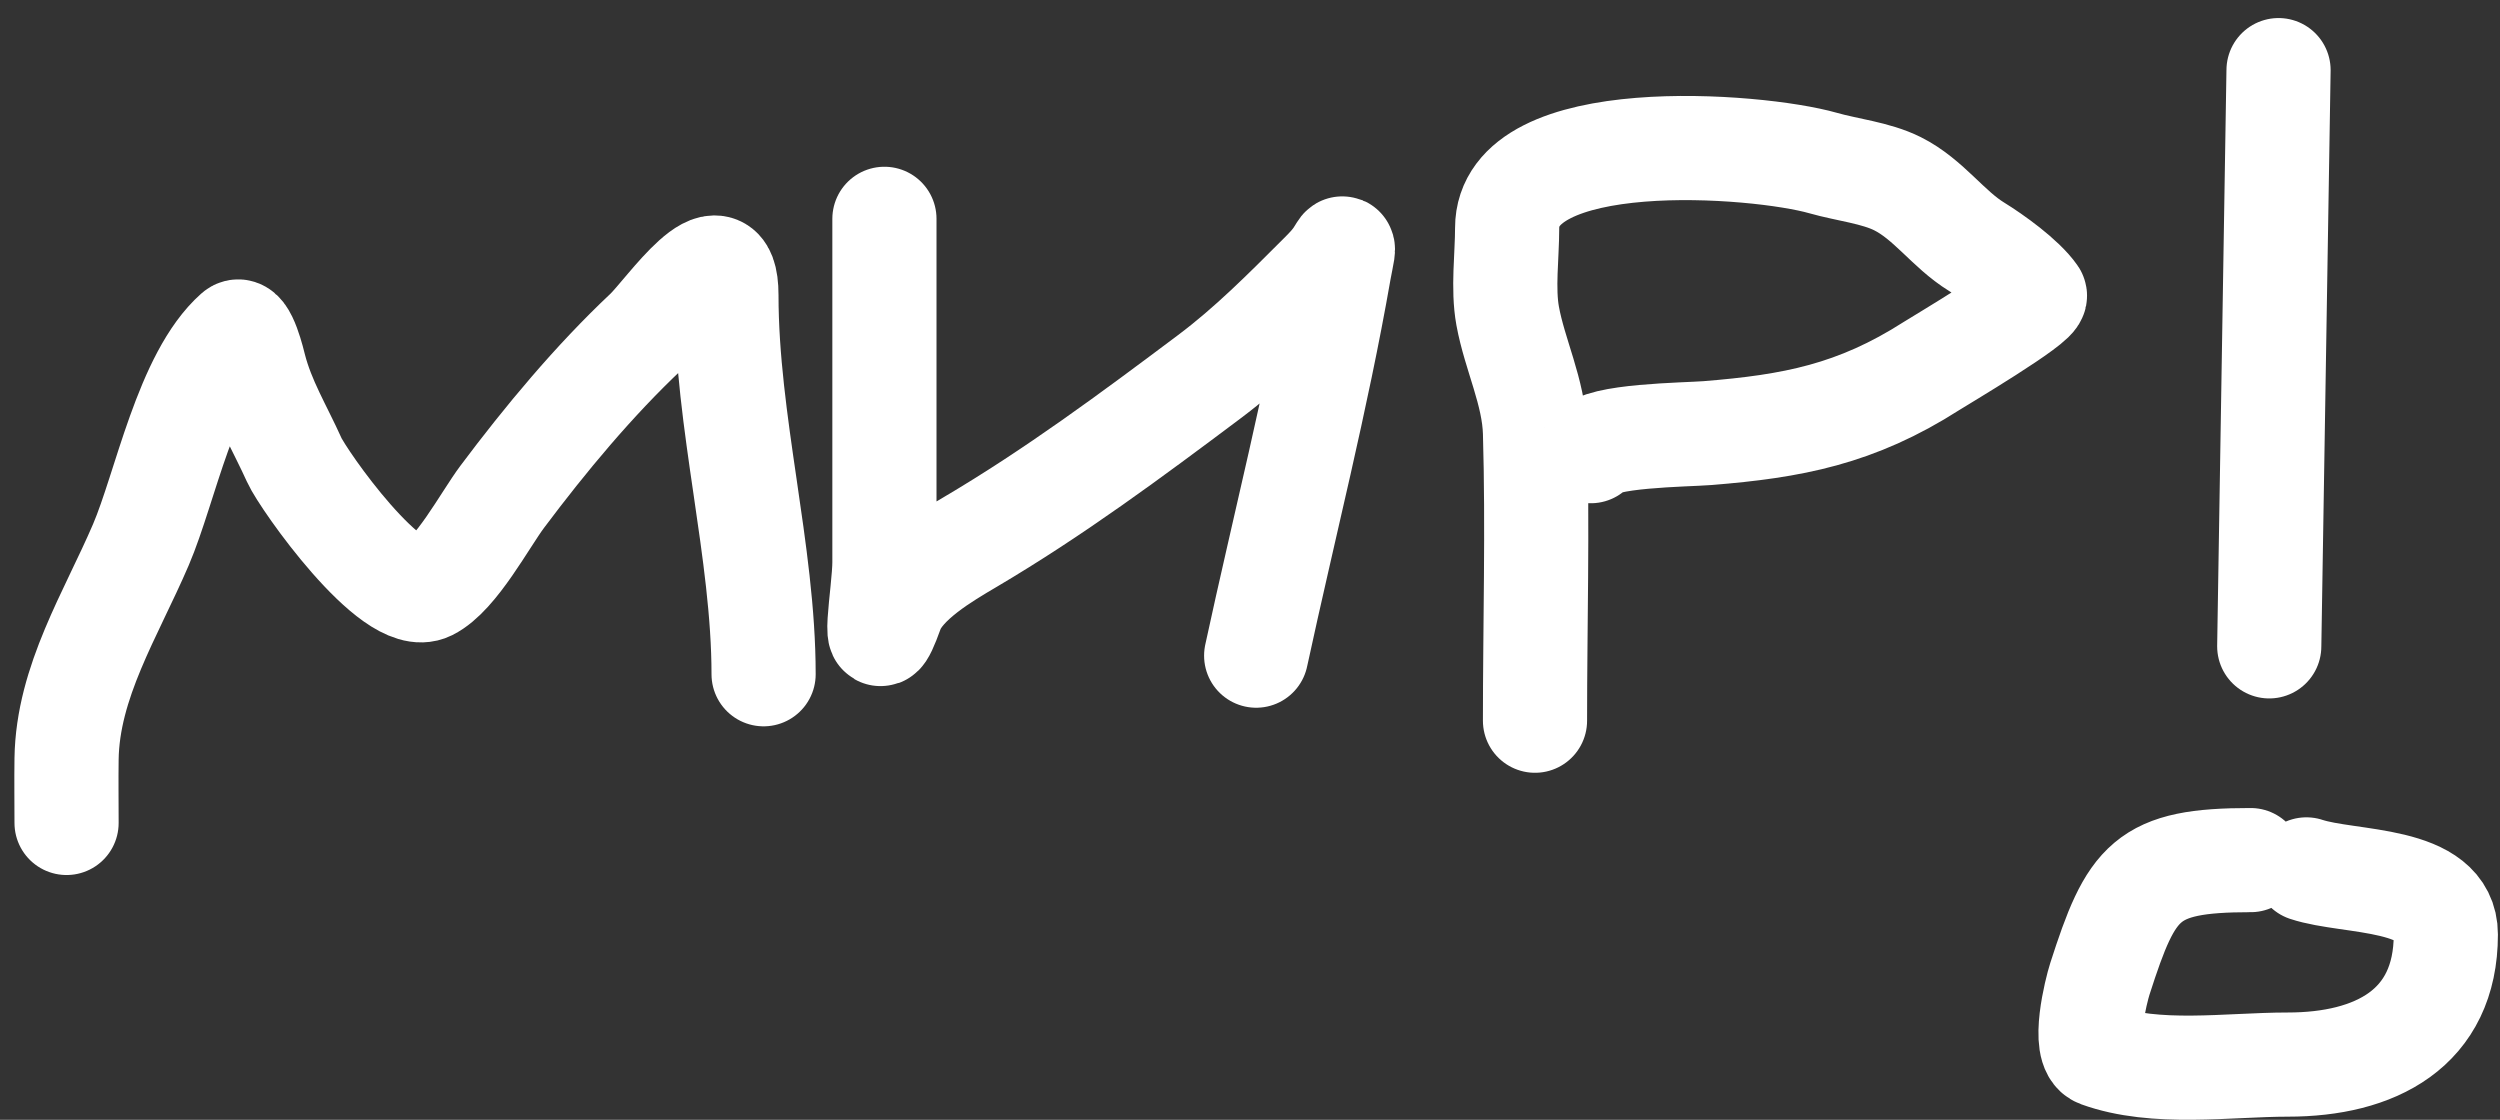
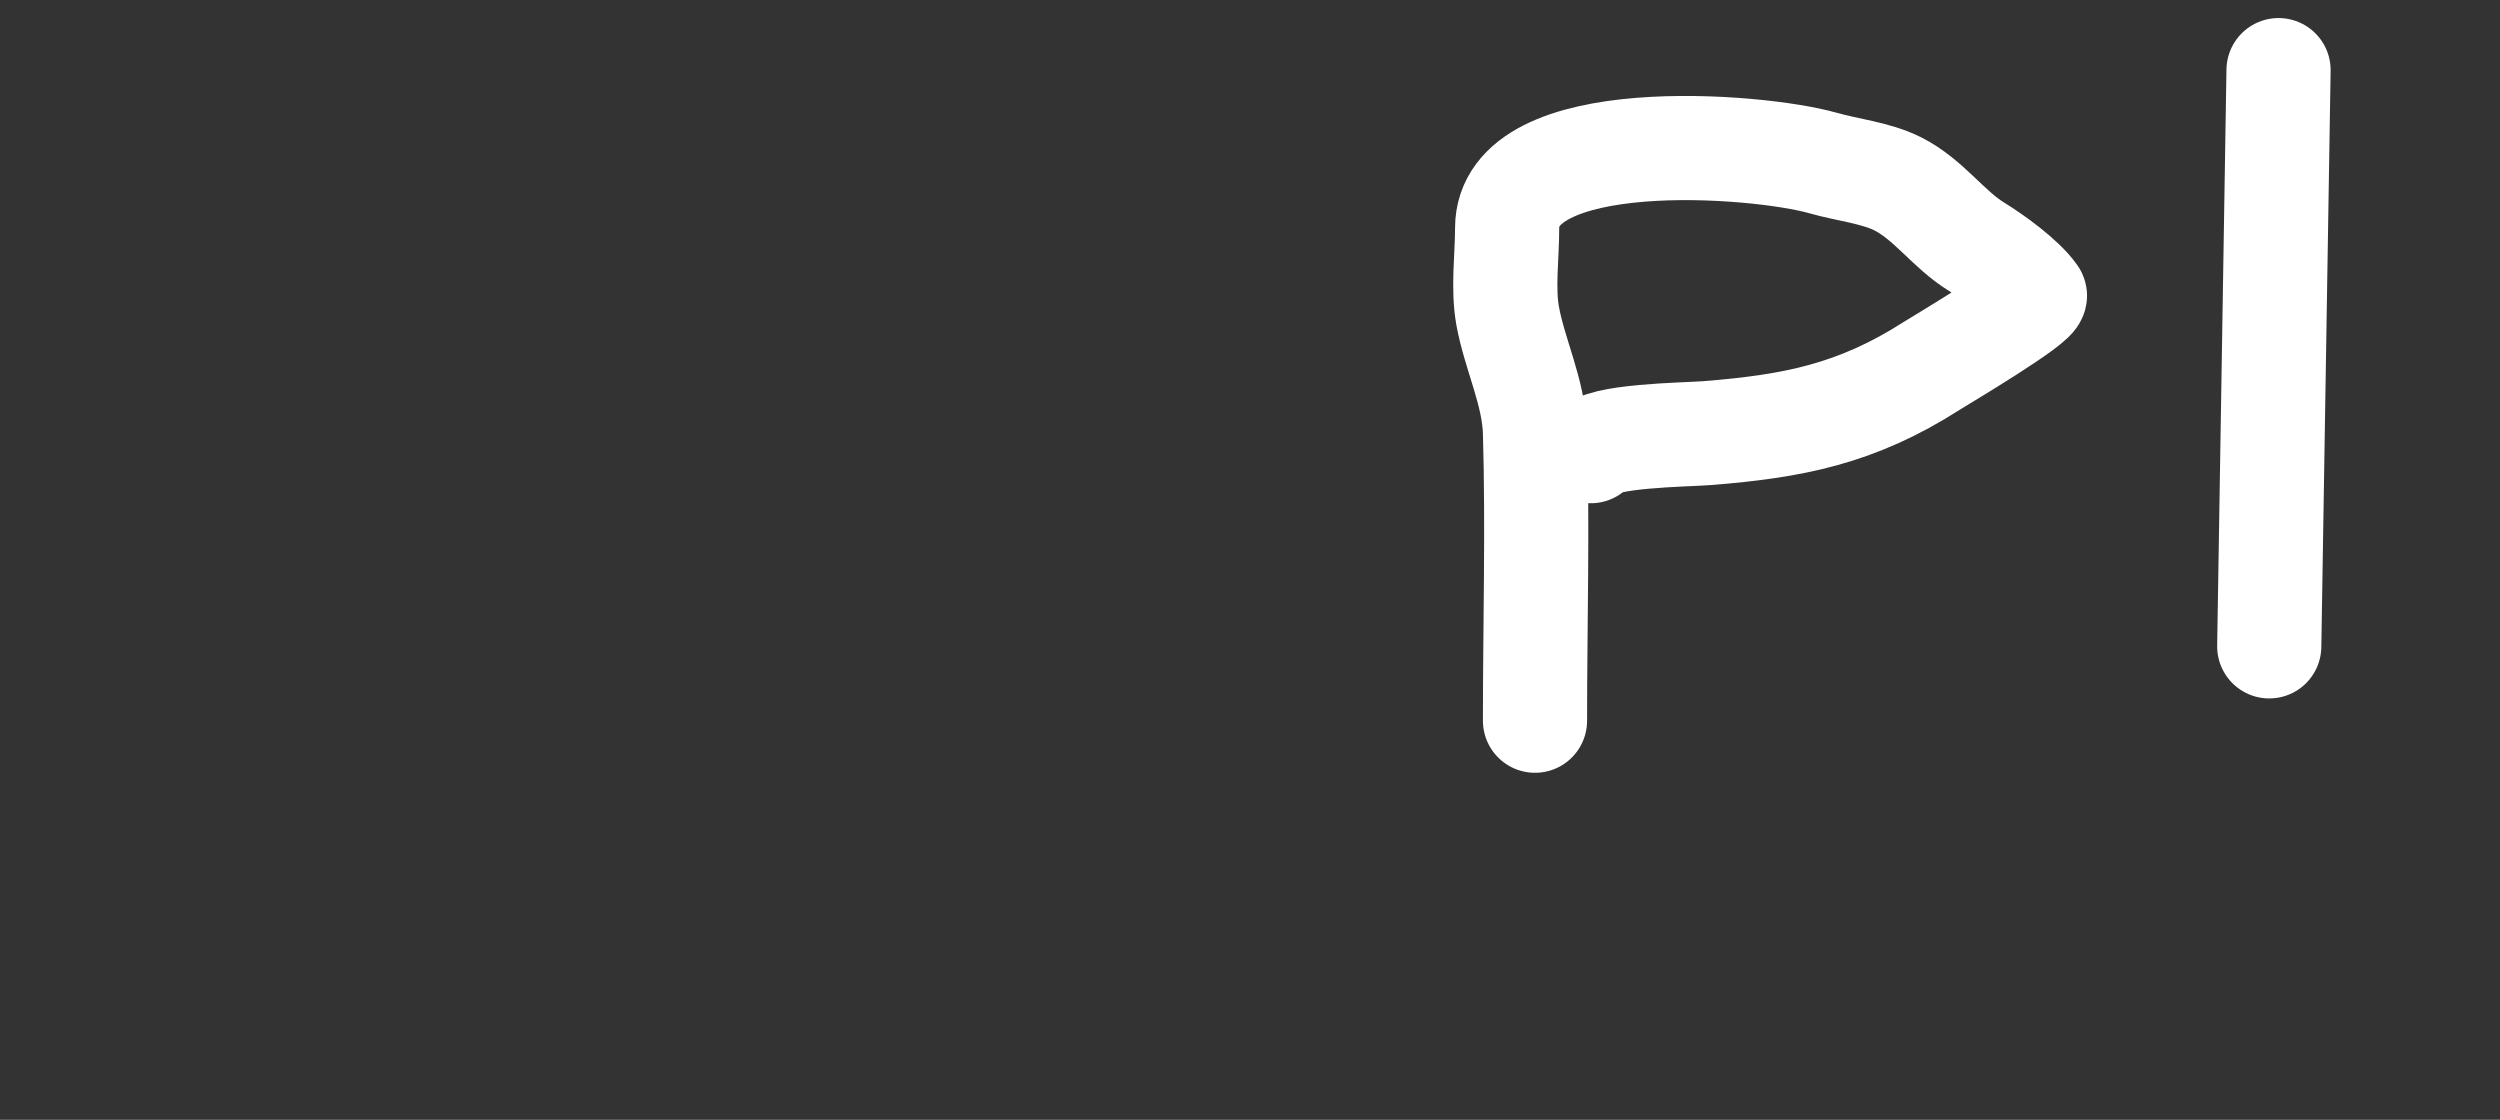
<svg xmlns="http://www.w3.org/2000/svg" width="96" height="43" viewBox="0 0 96 43" fill="none">
  <rect x="0" y="0" width="96" height="43" fill="#333333" stroke="none" />
-   <path d="M2.556 31.601C2.556 30.782 2.544 29.962 2.556 29.143C2.599 26.179 4.263 23.592 5.411 20.915C6.352 18.718 7.15 14.462 9.059 12.766C9.389 12.472 9.741 13.989 9.773 14.114C10.103 15.399 10.758 16.46 11.299 17.663C11.645 18.431 15.072 23.301 16.474 22.6C17.51 22.082 18.626 19.956 19.29 19.071C20.944 16.864 22.805 14.624 24.822 12.726C25.597 11.996 27.895 8.565 27.895 11.338C27.895 16.208 29.322 21.187 29.322 25.891" stroke="white" stroke-width="4" stroke-linecap="round" />
-   <path d="M33.962 8.403C33.962 12.798 33.962 17.193 33.962 21.588C33.962 22.724 33.377 25.867 34.239 23.472C34.648 22.337 36.288 21.385 37.253 20.815C40.486 18.907 43.435 16.719 46.433 14.47C47.989 13.304 49.326 11.954 50.696 10.584C50.991 10.29 51.244 10.032 51.449 9.672C51.683 9.263 51.517 9.868 51.429 10.366C50.562 15.34 49.302 20.245 48.237 25.177" stroke="white" stroke-width="4" stroke-linecap="round" />
  <path d="M58.944 27.675C58.944 23.991 59.05 20.292 58.944 16.611C58.9 15.059 58.164 13.616 57.894 12.13C57.703 11.079 57.874 9.832 57.874 8.76C57.874 4.794 67.466 5.535 70.008 6.261C70.916 6.521 72.027 6.636 72.863 7.054C74.058 7.652 74.806 8.802 75.897 9.473C76.554 9.878 77.68 10.683 78.137 11.337C78.312 11.586 74.469 13.863 74.172 14.053C71.273 15.909 68.822 16.37 65.567 16.631C64.726 16.698 61.389 16.718 61.086 17.325" stroke="white" stroke-width="4" stroke-linecap="round" />
  <path d="M87.139 24.82L87.496 2.693" stroke="white" stroke-width="4" stroke-linecap="round" />
-   <path d="M86.425 33.028C82.406 33.028 81.85 33.81 80.635 37.589C80.495 38.024 79.924 40.279 80.596 40.523C82.775 41.316 85.574 40.88 87.853 40.88C91.191 40.88 93.92 39.513 93.92 35.883C93.92 33.632 90.225 33.938 88.566 33.385" stroke="white" stroke-width="4" stroke-linecap="round" />
</svg>